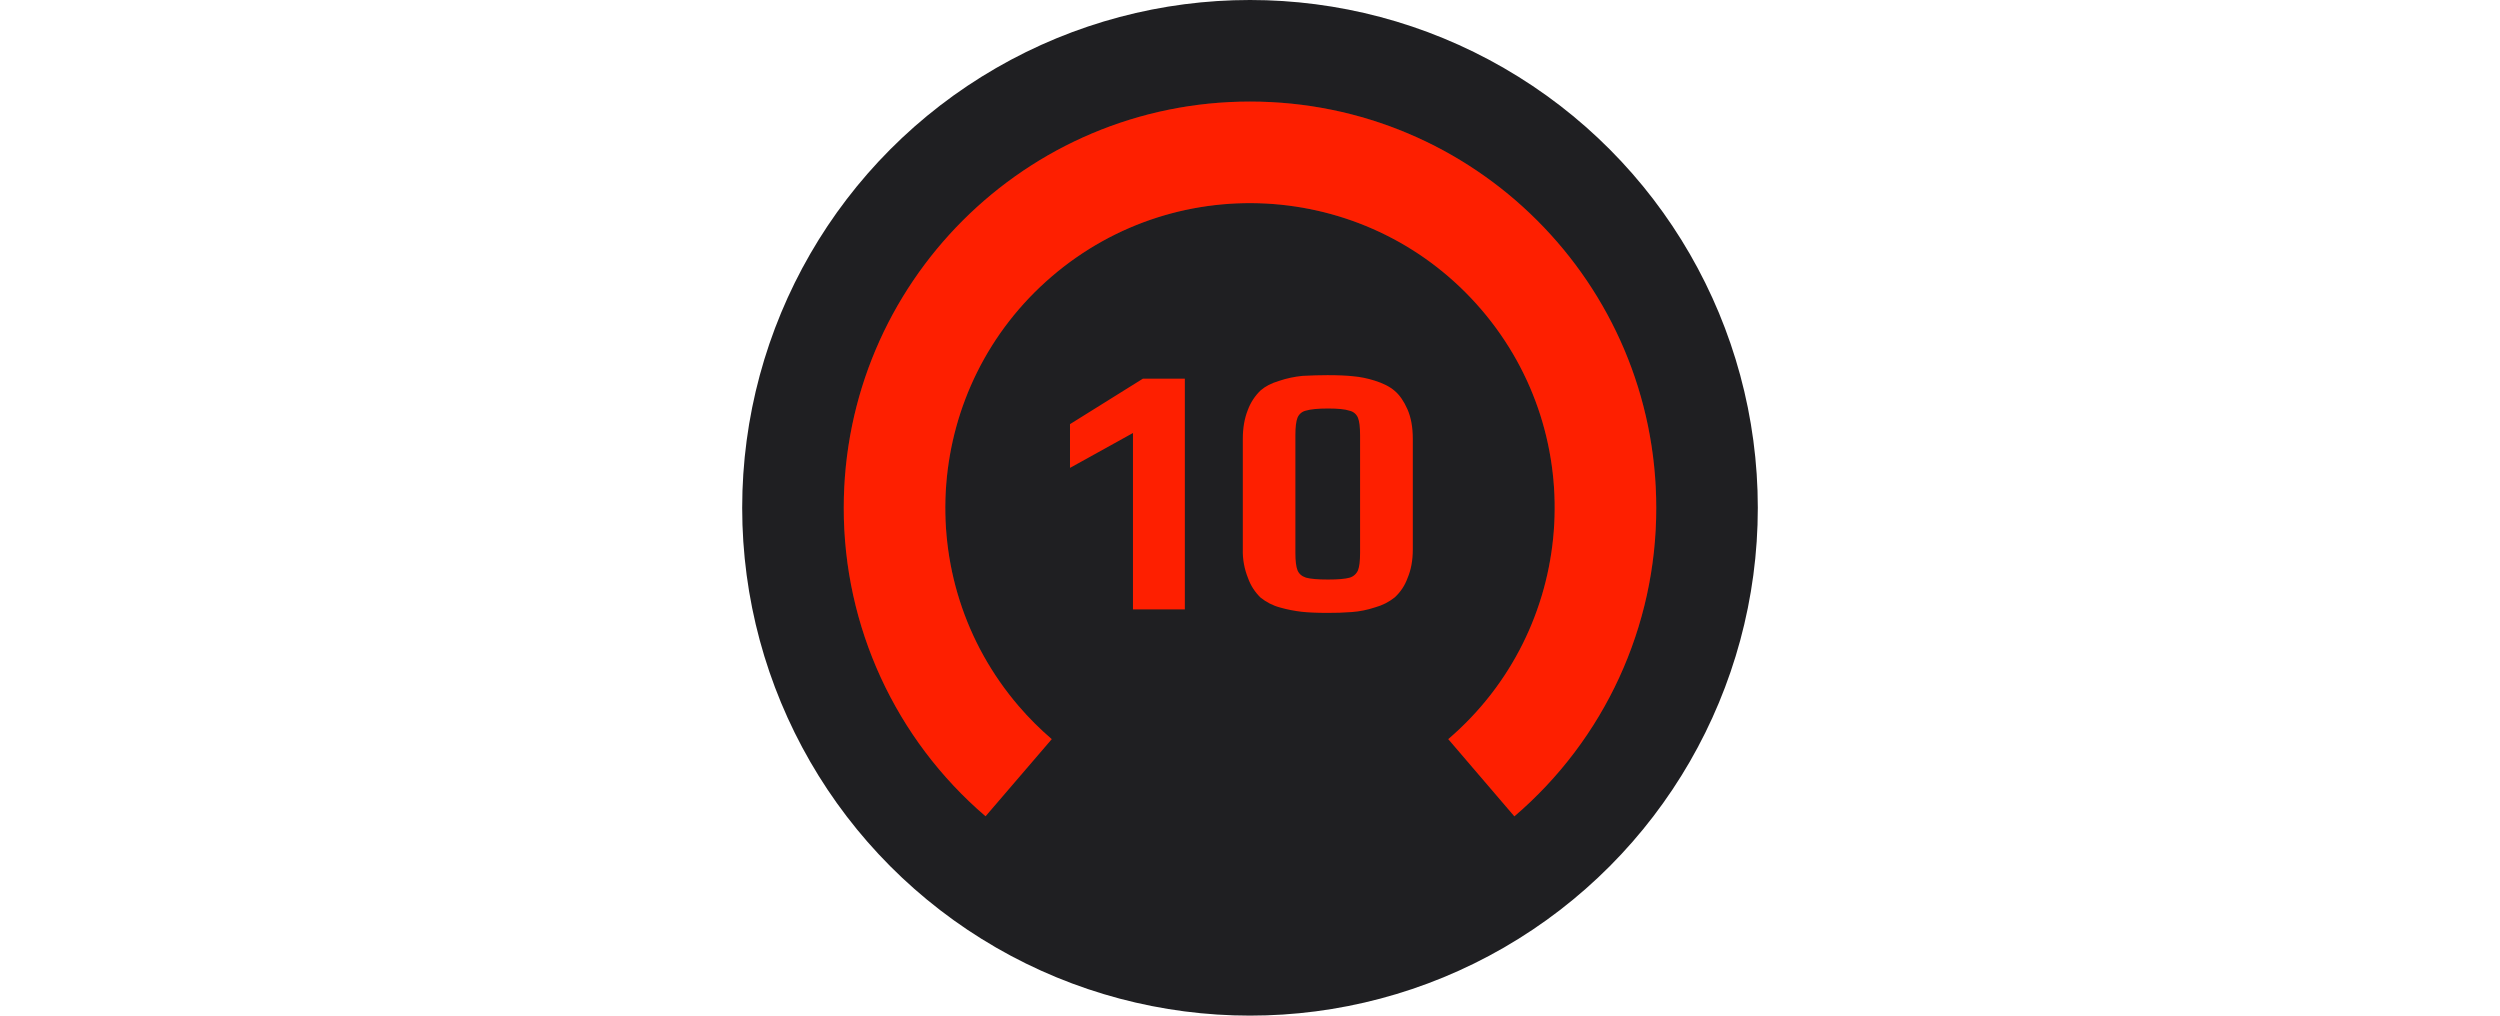
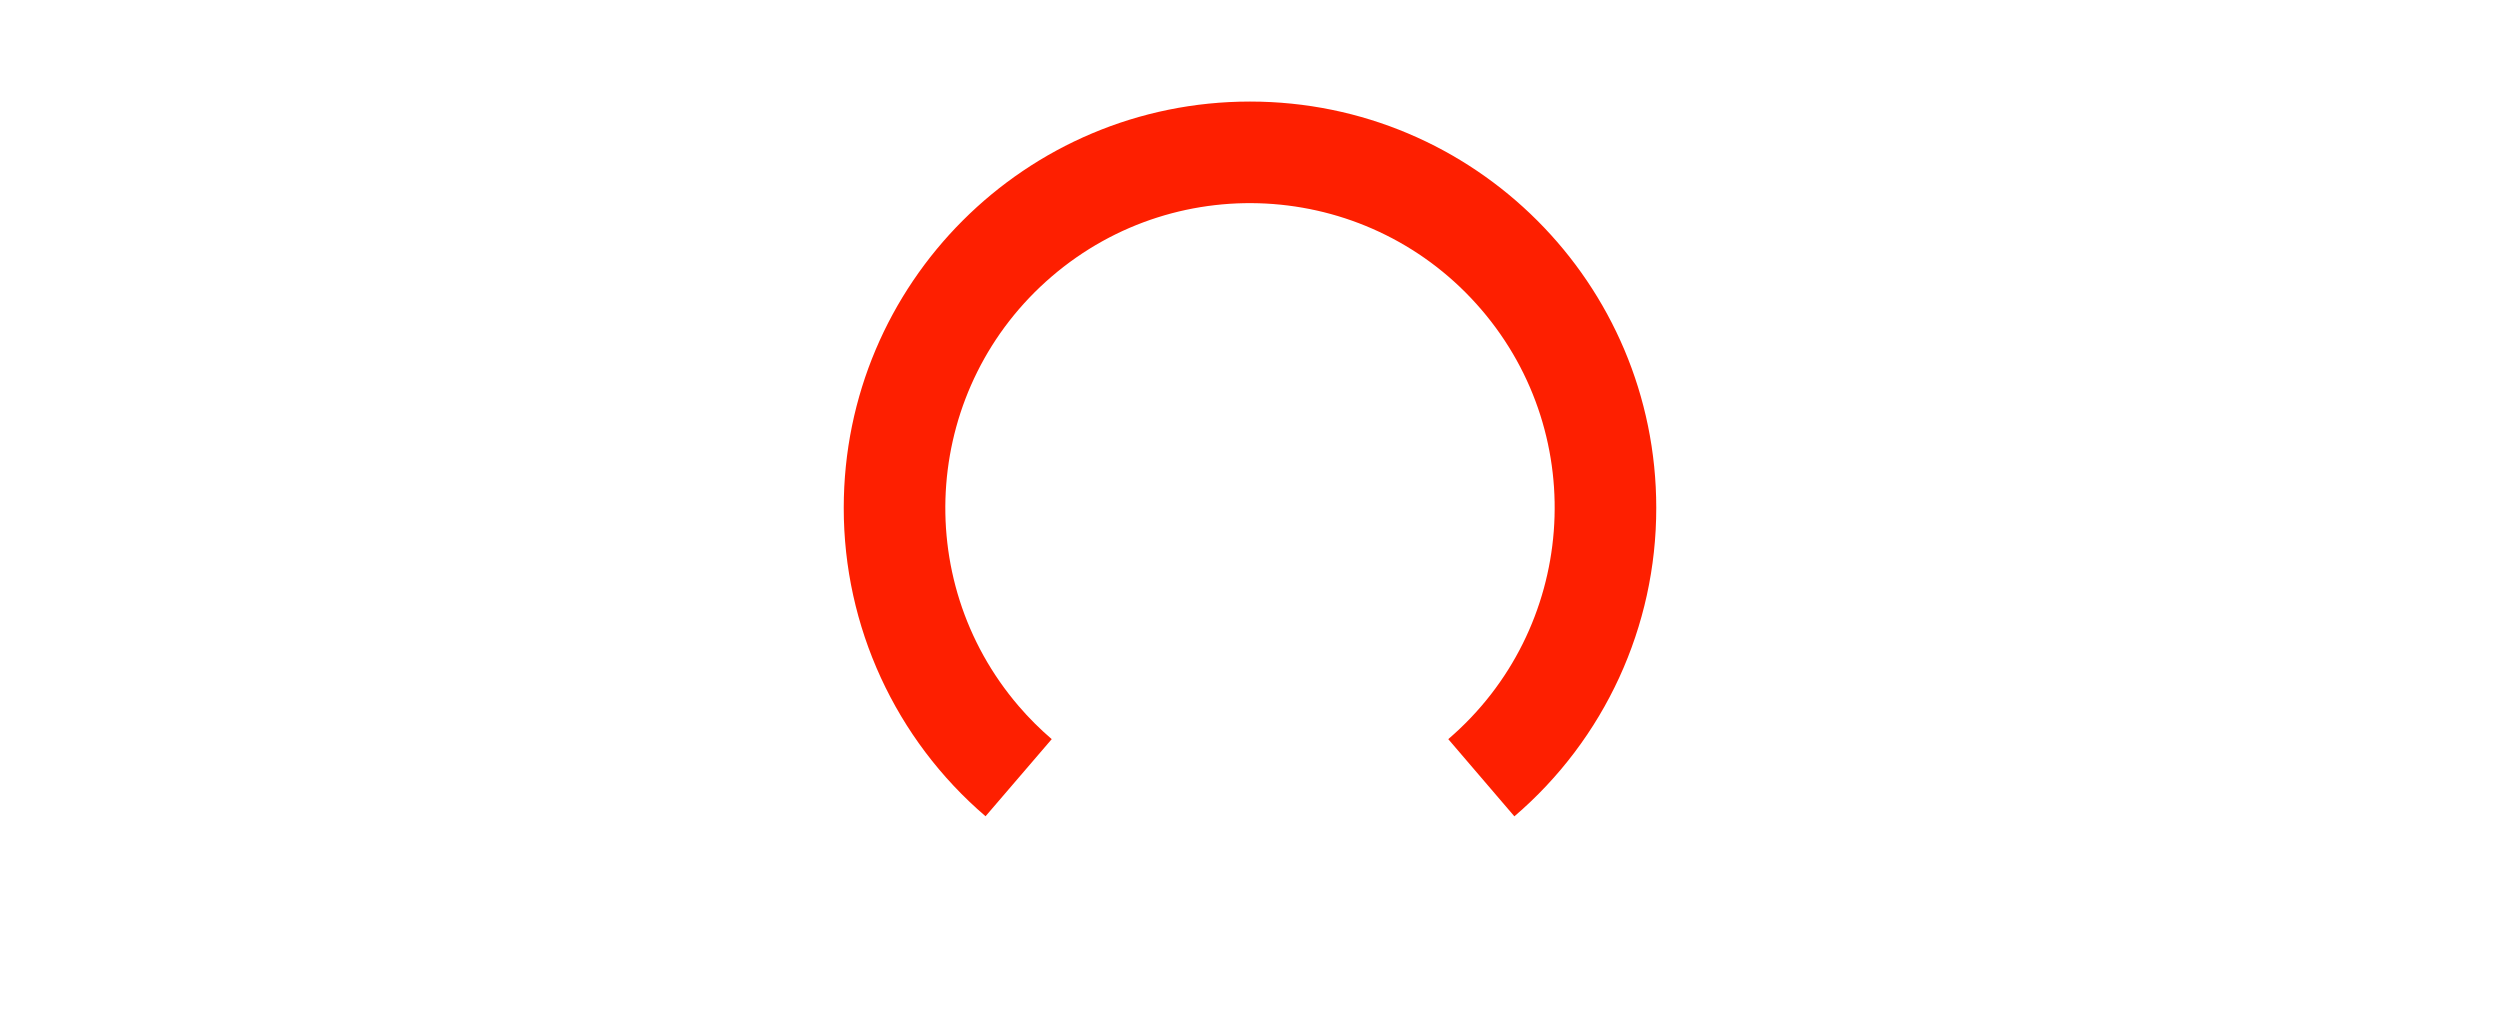
<svg xmlns="http://www.w3.org/2000/svg" version="1.1" id="Слой_1" x="0px" y="0px" width="32px" height="13px" viewBox="0 0 32 13" enable-background="new 0 0 32 13" xml:space="preserve">
  <g>
-     <circle fill="#1F1F22" cx="16" cy="6.5" r="6.5" />
    <path fill-rule="evenodd" clip-rule="evenodd" fill="#CDCDCD" fill-opacity="0.1" d="M18.538,9.461   c1.635-1.402,1.825-3.864,0.423-5.499s-3.864-1.825-5.499-0.423   s-1.825,3.864-0.423,5.499c0.13,0.152,0.272,0.293,0.423,0.423l-0.847,0.987   C11.462,9.461,10.798,8.018,10.8,6.5c0-2.872,2.328-5.2,5.2-5.2   S21.2,3.628,21.2,6.5c0.002,1.519-0.662,2.962-1.816,3.949   C19.384,10.449,18.538,9.461,18.538,9.461z" />
    <path fill-rule="evenodd" clip-rule="evenodd" fill="#FE1F00" d="M18.538,9.461   c1.635-1.402,1.825-3.864,0.423-5.499s-3.864-1.825-5.499-0.423   s-1.825,3.864-0.423,5.499c0.13,0.152,0.272,0.293,0.423,0.423l-0.847,0.987   C11.462,9.461,10.798,8.018,10.8,6.5c0-2.872,2.328-5.2,5.2-5.2   S21.2,3.628,21.2,6.5c0.002,1.519-0.662,2.962-1.816,3.949   C19.384,10.449,18.538,9.461,18.538,9.461z" />
-     <path fill="#FE1F00" d="M14.501,5.543l-0.805,0.446V5.429L14.629,4.847h0.537v2.953h-0.664   V5.543z M16.99,7.845c-0.133,0-0.243-0.005-0.327-0.014   c-0.094-0.011-0.187-0.029-0.278-0.055c-0.091-0.024-0.177-0.068-0.25-0.127   c-0.071-0.069-0.126-0.153-0.159-0.246c-0.048-0.118-0.072-0.245-0.068-0.373   V5.616c0-0.14,0.022-0.263,0.064-0.368c0.035-0.095,0.091-0.181,0.164-0.251   c0.058-0.051,0.136-0.092,0.237-0.122c0.097-0.033,0.198-0.054,0.3-0.064   c0.115-0.006,0.222-0.009,0.319-0.009c0.137,0,0.246,0.005,0.328,0.014   c0.093,0.008,0.184,0.027,0.273,0.055c0.109,0.034,0.196,0.077,0.259,0.132   c0.064,0.054,0.118,0.133,0.164,0.237c0.045,0.103,0.068,0.229,0.068,0.378   v1.415c0,0.14-0.023,0.263-0.068,0.368c-0.034,0.094-0.09,0.178-0.164,0.246   c-0.074,0.059-0.159,0.102-0.25,0.127c-0.103,0.034-0.201,0.053-0.296,0.06   C17.2,7.842,17.095,7.846,16.99,7.845z M16.999,7.418   c0.127,0,0.218-0.008,0.273-0.023C17.322,7.382,17.362,7.346,17.382,7.3   c0.018-0.045,0.027-0.12,0.027-0.223V5.571c0-0.103-0.009-0.178-0.027-0.223   c-0.019-0.047-0.06-0.081-0.109-0.091C17.218,5.238,17.127,5.229,16.999,5.229   c-0.13,0-0.224,0.009-0.282,0.027c-0.049,0.01-0.09,0.044-0.109,0.091   c-0.018,0.045-0.027,0.12-0.027,0.223v1.506c0,0.103,0.009,0.178,0.027,0.223   c0.018,0.045,0.054,0.077,0.109,0.095C16.775,7.41,16.869,7.418,16.999,7.418z" />
  </g>
</svg>